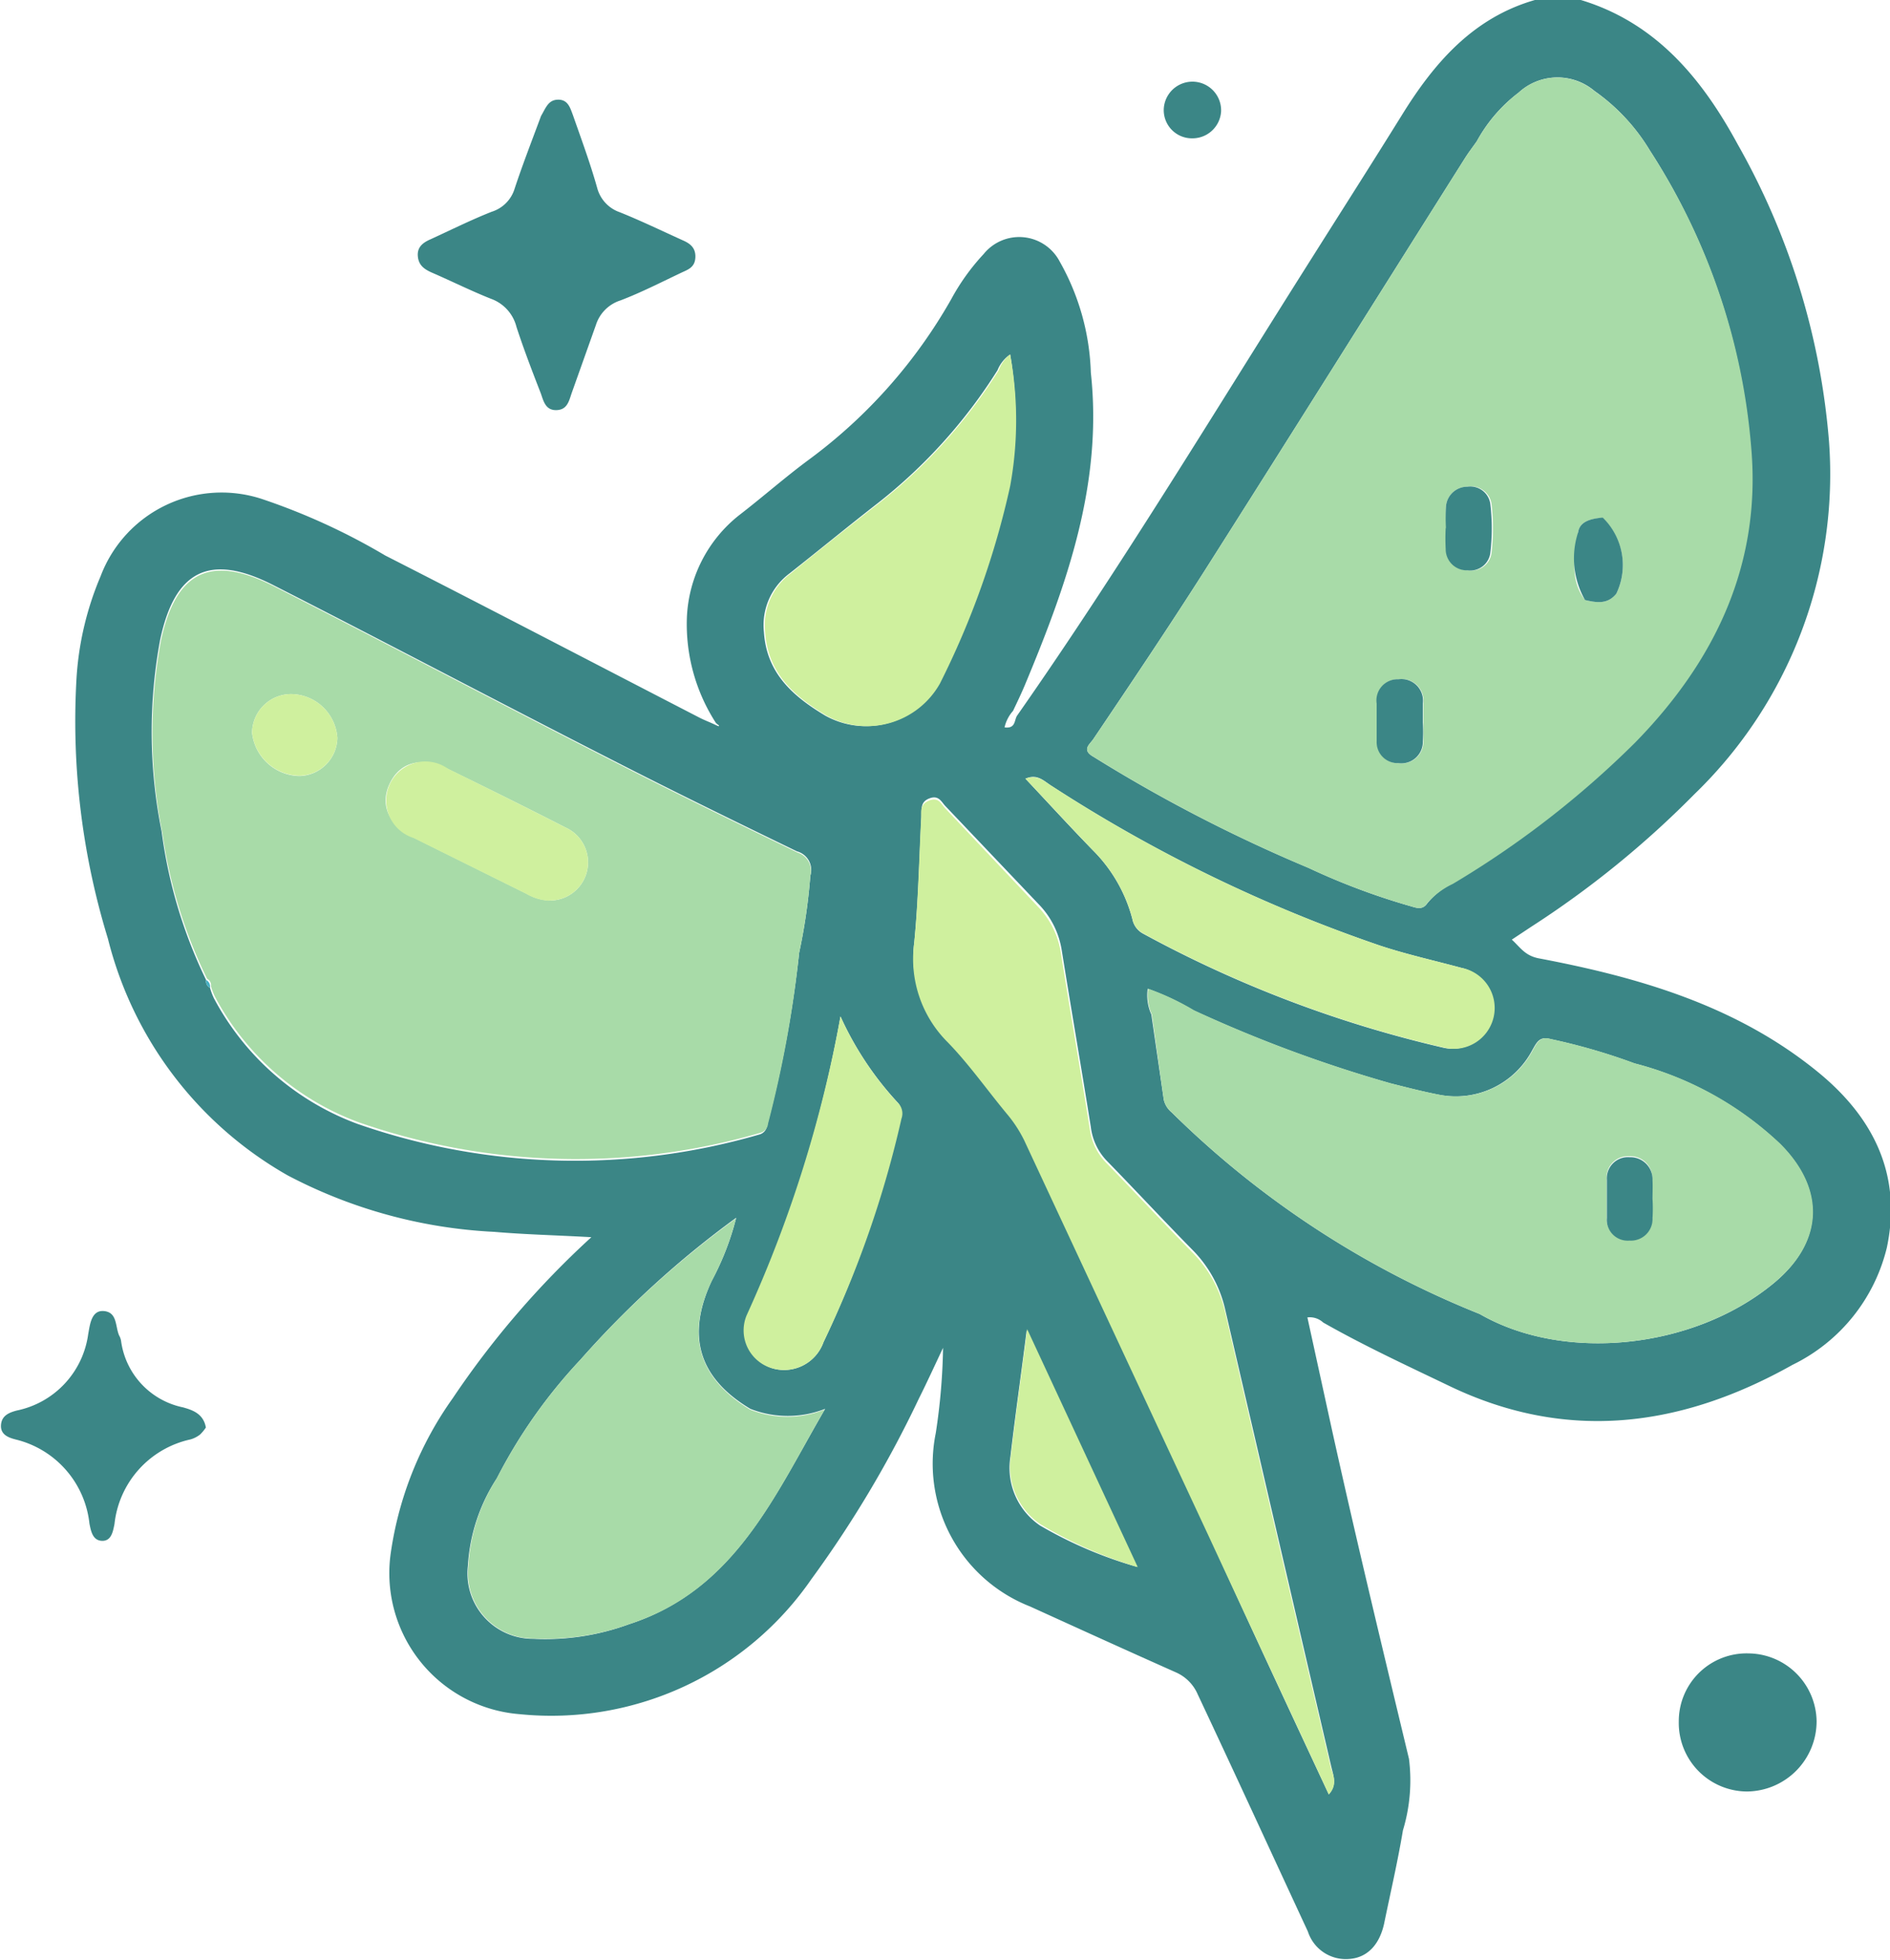
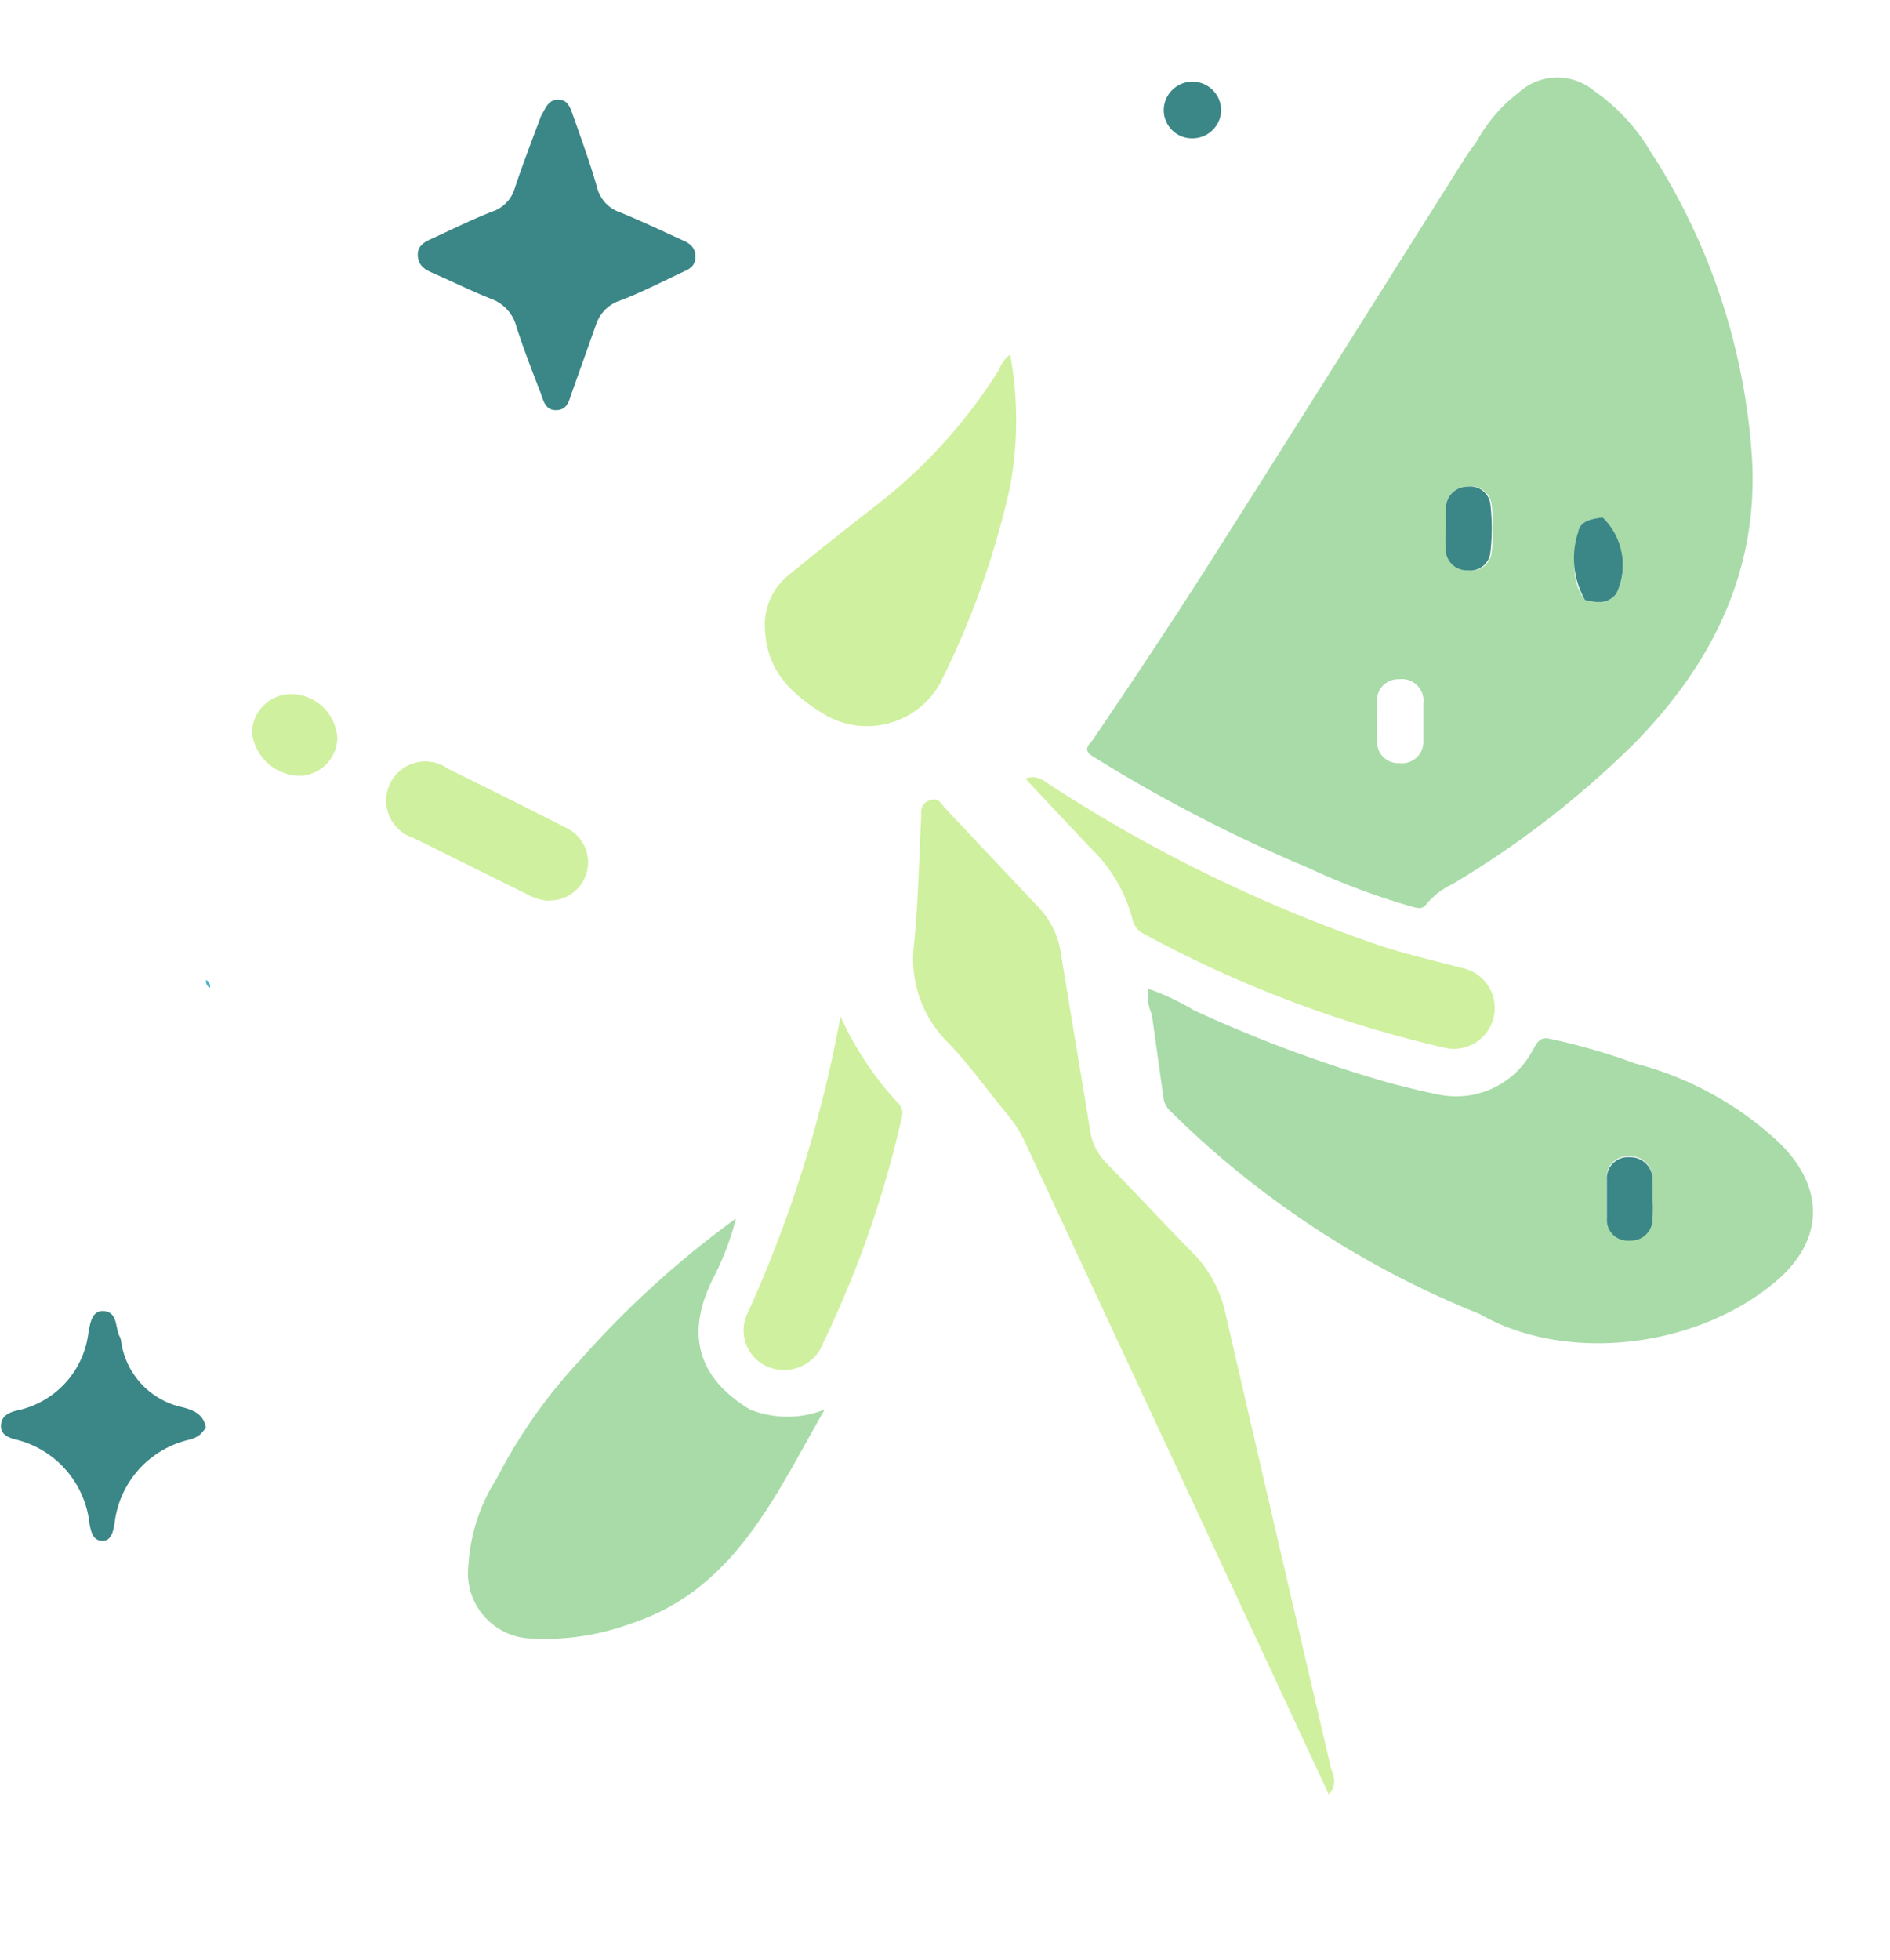
<svg xmlns="http://www.w3.org/2000/svg" id="Layer_1" data-name="Layer 1" width="77.76" height="80.61" viewBox="0 0 77.76 80.61">
  <defs>
    <style>.cls-1{fill:#3b8686;}.cls-2{fill:#00e9c3;}.cls-3{fill:#a8dba8;}.cls-4{fill:#cff09e;}.cls-5{fill:#45b0c4;}</style>
  </defs>
-   <path class="cls-1" d="M31.57,29.92a7.49,7.49,0,0,1-1.19-4.32,5.67,5.67,0,0,1,2.14-4.21c1-.77,1.9-1.57,2.89-2.3a21.14,21.14,0,0,0,5.85-6.6,9,9,0,0,1,1.33-1.85,1.88,1.88,0,0,1,3.13.31A9.86,9.86,0,0,1,47,15.52c.5,4.58-1,8.74-2.71,12.84-.15.36-.32.71-.49,1.07a1.53,1.53,0,0,0-.35.68c.47.06.39-.3.52-.49,4.29-6.13,8.15-12.54,12.15-18.86,1.23-1.95,2.47-3.89,3.68-5.84,1.33-2.15,2.93-4,5.47-4.73h1.89c3.11.94,5,3.26,6.45,5.93a29.59,29.59,0,0,1,3.76,12.22,18.3,18.3,0,0,1-5.54,14.52,39.5,39.5,0,0,1-6.71,5.45l-.8.53c.35.32.54.66,1.11.77,4.12.78,8.11,1.94,11.44,4.64,2.3,1.86,3.52,4.23,2.88,7.26a7.26,7.26,0,0,1-3.88,4.82c-4.54,2.55-9.25,3.21-14.12.87-1.75-.84-3.5-1.65-5.19-2.61a.81.81,0,0,0-.65-.21L56.92,59c1,4.52,2.08,9,3.17,13.54a7.08,7.08,0,0,1-.25,2.94c-.21,1.26-.5,2.51-.76,3.77-.18.91-.69,1.47-1.46,1.52a1.64,1.64,0,0,1-1.69-1.13c-1.51-3.25-3-6.5-4.53-9.75a1.74,1.74,0,0,0-.9-.91c-2-.89-4-1.8-6-2.71a6.31,6.31,0,0,1-3.88-7.13,25.57,25.57,0,0,0,.3-3.51c-.33.7-.65,1.4-1,2.1a45.84,45.84,0,0,1-4.42,7.42,13,13,0,0,1-12,5.55,5.82,5.82,0,0,1-5.3-6.65,14.52,14.52,0,0,1,2.55-6.35,36.67,36.67,0,0,1,5.7-6.62c-1.41-.08-2.73-.11-4-.22a20.36,20.36,0,0,1-8.49-2.32,15.52,15.52,0,0,1-7.4-9.74,30.47,30.47,0,0,1-1.3-10.57,12.71,12.71,0,0,1,1-4.34,5.32,5.32,0,0,1,6.71-3.15,26.47,26.47,0,0,1,5,2.3c4.32,2.2,8.61,4.44,12.91,6.66.21.11.43.19.64.29s.17.07.18.05S31.64,30,31.57,29.92ZM22.56,61a7.37,7.37,0,0,0-1.19,3.6,2.69,2.69,0,0,0,2.68,3A10,10,0,0,0,28,67c4.37-1.42,6-5.32,8.07-8.86a4.2,4.2,0,0,1-3.08,0c-2.12-1.27-2.65-3-1.58-5.28a11.28,11.28,0,0,0,1-2.58A39.76,39.76,0,0,0,26,56.12,21.29,21.29,0,0,0,22.56,61ZM10.76,40.82h0a2.73,2.73,0,0,0,.16.43,11,11,0,0,0,5.91,5.17,27.17,27.17,0,0,0,16.52.44.43.43,0,0,0,.33-.38A47.41,47.41,0,0,0,35,39.38a24,24,0,0,0,.46-3.17.79.79,0,0,0-.55-1c-2.54-1.23-5.08-2.47-7.6-3.76-4.69-2.39-9.34-4.85-14-7.22-2.59-1.3-4-.55-4.6,2.27a20.73,20.73,0,0,0,.06,7.89A19.87,19.87,0,0,0,10.6,40.5.3.3,0,0,0,10.76,40.82ZM63,54.24c3.47,2,8.74,1.44,12-1.19,2.11-1.68,2.27-3.88.36-5.8a13.71,13.71,0,0,0-6-3.32,24.86,24.86,0,0,0-3.45-1c-.46-.13-.57.15-.75.46a3.56,3.56,0,0,1-3.84,1.83c-.67-.13-1.33-.3-2-.47a55.51,55.51,0,0,1-8.09-3,11,11,0,0,0-1.89-.89,1.92,1.92,0,0,0,.15,1.06L50,45.42a.94.94,0,0,0,.32.52A38.34,38.34,0,0,0,63,54.24ZM62.88,6c-.16.23-.34.46-.49.7-3.58,5.67-7.14,11.35-10.73,17-1.48,2.32-3,4.58-4.55,6.88-.15.23-.51.45,0,.74a62.22,62.22,0,0,0,8.85,4.57,27.84,27.84,0,0,0,4.25,1.59c.23.07.45.13.63-.13a3.06,3.06,0,0,1,1-.8,38.8,38.8,0,0,0,7.5-5.81c3.31-3.39,5.22-7.36,4.8-12.17A26.29,26.29,0,0,0,70,6.38a8.08,8.08,0,0,0-2.28-2.45A2.36,2.36,0,0,0,64.6,4,6.29,6.29,0,0,0,62.88,6ZM56.79,74c.35-.39.19-.77.1-1.15q-2.18-9.37-4.35-18.74a5.08,5.08,0,0,0-1.37-2.52c-1.19-1.21-2.35-2.46-3.54-3.68A2.43,2.43,0,0,1,47,46.55c-.39-2.44-.81-4.86-1.2-7.29a3.48,3.48,0,0,0-.94-1.87L41,33.33c-.16-.18-.27-.44-.64-.3s-.32.42-.33.7c-.09,1.73-.12,3.46-.29,5.18a4.83,4.83,0,0,0,1.32,4c.9,1,1.66,2,2.49,3a5.34,5.34,0,0,1,.72,1.12l7.59,16.3C53.49,66.94,55.14,70.47,56.79,74ZM43.68,14.77a1.43,1.43,0,0,0-.52.65,21.42,21.42,0,0,1-4.93,5.47c-1.22.95-2.41,1.93-3.63,2.89a2.65,2.65,0,0,0-1.05,2.41c.11,1.69,1.19,2.64,2.53,3.44a3.44,3.44,0,0,0,4.66-1.32,34.63,34.63,0,0,0,2.89-8.12A15,15,0,0,0,43.68,14.77Zm.63,17.45c.94,1,1.85,2,2.77,2.94A6.22,6.22,0,0,1,48.71,38a.86.86,0,0,0,.45.6,48.78,48.78,0,0,0,12.36,4.69A1.68,1.68,0,1,0,62.24,40c-1.11-.3-2.24-.55-3.33-.91a61,61,0,0,1-13.52-6.57C45.08,32.33,44.81,32,44.31,32.22ZM36.7,42a52.14,52.14,0,0,1-3.83,12.34A1.62,1.62,0,0,0,34,56.5a1.72,1.72,0,0,0,2-1.1,43,43,0,0,0,3.17-9.25.61.61,0,0,0-.09-.58A13.26,13.26,0,0,1,36.7,42Zm12.23,22.7-4.57-9.79c-.24,1.91-.48,3.56-.67,5.21a2.86,2.86,0,0,0,1.22,2.82A17.31,17.31,0,0,0,48.93,64.65Z" transform="translate(-2.12 -0.19)" />
  <path class="cls-1" d="M25.09,4.29c.4,0,.49.34.6.63.35,1,.72,2,1,3a1.45,1.45,0,0,0,.93,1c.87.35,1.72.76,2.58,1.15.3.13.54.3.53.69s-.25.5-.52.62c-.85.4-1.7.84-2.57,1.17a1.55,1.55,0,0,0-1,1l-1,2.81c-.11.32-.18.69-.63.7s-.53-.38-.64-.69c-.35-.9-.7-1.81-1-2.73a1.66,1.66,0,0,0-1.05-1.16c-.83-.33-1.63-.73-2.44-1.08-.31-.14-.54-.3-.57-.68s.23-.56.53-.69c.83-.38,1.65-.79,2.51-1.13a1.43,1.43,0,0,0,.94-.94c.33-1,.72-2,1.09-3C24.58,4.62,24.68,4.29,25.09,4.29Z" transform="translate(-2.12 -0.19)" />
  <path class="cls-1" d="M10.59,58.91a1.89,1.89,0,0,1-.23.28,1.14,1.14,0,0,1-.41.21,4,4,0,0,0-3.12,3.48c-.06.29-.12.7-.51.69s-.46-.41-.52-.71a4,4,0,0,0-3-3.45c-.28-.07-.66-.18-.64-.59s.35-.53.65-.61a3.72,3.72,0,0,0,2.94-3.15c.07-.36.12-1,.66-.94s.45.63.61,1a.65.65,0,0,1,.08.22,3.23,3.23,0,0,0,2.55,2.74C10,58.18,10.49,58.32,10.59,58.91Z" transform="translate(-2.12 -0.19)" />
-   <path class="cls-1" d="M71.19,71a2.79,2.79,0,0,1,2.87-2.8A2.83,2.83,0,0,1,76.86,71,2.89,2.89,0,0,1,74,73.88,2.82,2.82,0,0,1,71.19,71Z" transform="translate(-2.12 -0.19)" />
  <path class="cls-1" d="M50,4.69a1.18,1.18,0,1,1,2.36.08,1.18,1.18,0,0,1-1.18,1.11A1.16,1.16,0,0,1,50,4.69Z" transform="translate(-2.12 -0.19)" />
  <path class="cls-2" d="M10.76,40.81h0Z" transform="translate(-2.12 -0.19)" />
  <path class="cls-3" d="M74.17,18.6A26.29,26.29,0,0,0,70,6.38a8,8,0,0,0-2.29-2.45A2.36,2.36,0,0,0,64.6,4a6.43,6.43,0,0,0-1.72,2c-.16.23-.34.46-.49.7-3.58,5.67-7.14,11.35-10.73,17-1.48,2.32-3,4.59-4.55,6.88-.15.23-.51.45,0,.74a62.65,62.65,0,0,0,8.84,4.57,28.35,28.35,0,0,0,4.26,1.59c.22.07.45.13.62-.13a3.2,3.2,0,0,1,1.06-.8,38.8,38.8,0,0,0,7.5-5.81C72.68,27.38,74.59,23.41,74.17,18.6ZM61.61,21.05a.88.88,0,0,1,.88-.84.85.85,0,0,1,1,.74,9.08,9.08,0,0,1,0,1.95.83.83,0,0,1-.94.75.87.87,0,0,1-.9-.88,8.26,8.26,0,0,1,0-.86h0A8.22,8.22,0,0,1,61.61,21.05Zm-2.83,8.08a.87.87,0,0,1,.9-1,.89.89,0,0,1,1,1c0,.25,0,.52,0,.78h0c0,.26,0,.52,0,.78a.88.88,0,0,1-1,.89.86.86,0,0,1-.9-.89C58.75,30.17,58.77,29.65,58.78,29.13Zm9.84-4.52c-.36.45-.82.37-1.29.26-.66-.87-.41-1.85-.28-2.79.07-.47.58-.56,1-.59A2.7,2.7,0,0,1,68.62,24.61Z" transform="translate(-2.12 -0.19)" />
  <path class="cls-4" d="M56.79,74c-1.65-3.55-3.3-7.08-4.94-10.62L44.26,47.1A5.34,5.34,0,0,0,43.54,46c-.83-1-1.59-2.09-2.49-3a4.83,4.83,0,0,1-1.32-4c.17-1.72.2-3.45.29-5.18,0-.28-.05-.55.33-.7s.48.12.64.3l3.83,4.06a3.48,3.48,0,0,1,.94,1.87c.39,2.43.81,4.85,1.2,7.29a2.43,2.43,0,0,0,.67,1.38c1.19,1.22,2.35,2.47,3.54,3.68a5.08,5.08,0,0,1,1.37,2.52q2.16,9.38,4.35,18.74C57,73.25,57.14,73.63,56.79,74Z" transform="translate(-2.12 -0.19)" />
-   <path class="cls-3" d="M34.94,35.26c-2.54-1.23-5.08-2.47-7.6-3.76-4.69-2.39-9.34-4.85-14-7.22-2.59-1.3-4-.55-4.6,2.27a20.79,20.79,0,0,0,.06,7.9,19.9,19.9,0,0,0,1.84,6,.29.29,0,0,1,.16.31h0a3,3,0,0,0,.16.42,11,11,0,0,0,5.91,5.17,27.17,27.17,0,0,0,16.52.44.43.43,0,0,0,.33-.38A47.41,47.41,0,0,0,35,39.38a24,24,0,0,0,.46-3.17A.79.79,0,0,0,34.94,35.26ZM18.15,32.43c.42-.9,1.33-1.14,2.4-.61,1.62.79,3.24,1.59,4.84,2.41a1.57,1.57,0,0,1-.7,3,2.08,2.08,0,0,1-.91-.28l-4.63-2.3C18.11,34.13,17.74,33.3,18.15,32.43Zm-4.06-3.69A1.93,1.93,0,0,1,16,30.55a1.6,1.6,0,0,1-1.56,1.56,2,2,0,0,1-1.95-1.78A1.61,1.61,0,0,1,14.09,28.74Z" transform="translate(-2.12 -0.19)" />
  <polygon class="cls-5" points="8.64 40.62 8.64 40.62 8.64 40.62 8.64 40.62" />
  <path class="cls-4" d="M43.68,14.77a15,15,0,0,1,0,5.42,34.63,34.63,0,0,1-2.89,8.12,3.44,3.44,0,0,1-4.66,1.32c-1.34-.8-2.42-1.75-2.53-3.44a2.65,2.65,0,0,1,1.05-2.41c1.22-1,2.41-1.94,3.63-2.89a21.42,21.42,0,0,0,4.93-5.47A1.43,1.43,0,0,1,43.68,14.77Z" transform="translate(-2.12 -0.19)" />
  <path class="cls-3" d="M36.05,58.17C34,61.71,32.35,65.61,28,67a10.13,10.13,0,0,1-3.93.59,2.69,2.69,0,0,1-2.68-3A7.45,7.45,0,0,1,22.56,61,21.45,21.45,0,0,1,26,56.12a39.76,39.76,0,0,1,6.4-5.81,11.76,11.76,0,0,1-1,2.58c-1.07,2.24-.54,4,1.58,5.28A4.15,4.15,0,0,0,36.05,58.17Z" transform="translate(-2.12 -0.19)" />
  <path class="cls-4" d="M44.31,32.22c.5-.19.77.11,1.08.3a61,61,0,0,0,13.52,6.57c1.09.36,2.22.61,3.33.91a1.68,1.68,0,1,1-.72,3.28,48.78,48.78,0,0,1-12.36-4.69.86.86,0,0,1-.45-.6,6.22,6.22,0,0,0-1.63-2.83C46.16,34.2,45.25,33.22,44.31,32.22Z" transform="translate(-2.12 -0.19)" />
  <path class="cls-3" d="M75.38,47.25a13.65,13.65,0,0,0-6-3.32,24.86,24.86,0,0,0-3.45-1c-.46-.13-.57.15-.75.46a3.56,3.56,0,0,1-3.84,1.83c-.67-.13-1.33-.3-2-.47a55.51,55.51,0,0,1-8.09-3,10.26,10.26,0,0,0-1.89-.89,1.92,1.92,0,0,0,.15,1.06L50,45.42a.94.94,0,0,0,.32.52A38.34,38.34,0,0,0,63,54.24c3.47,2,8.73,1.44,12-1.19C77.13,51.37,77.29,49.17,75.38,47.25Zm-5.28,3a.89.89,0,0,1-.95.93.86.86,0,0,1-.93-.93c0-.52,0-1,0-1.56a.88.88,0,0,1,.94-.94.9.9,0,0,1,.94.94c0,.26,0,.52,0,.78A6.77,6.77,0,0,1,70.1,50.29Z" transform="translate(-2.12 -0.19)" />
  <path class="cls-4" d="M36.7,42a13.26,13.26,0,0,0,2.42,3.62.61.61,0,0,1,.09.58A43,43,0,0,1,36,55.4a1.72,1.72,0,0,1-2,1.1,1.62,1.62,0,0,1-1.16-2.21A52.14,52.14,0,0,0,36.7,42Z" transform="translate(-2.12 -0.19)" />
-   <path class="cls-4" d="M48.93,64.65a17.31,17.31,0,0,1-4-1.76,2.86,2.86,0,0,1-1.22-2.82c.19-1.65.43-3.3.67-5.21Z" transform="translate(-2.12 -0.19)" />
  <path class="cls-5" d="M10.6,40.5a.3.3,0,0,1,.16.32A.3.3,0,0,1,10.6,40.5Z" transform="translate(-2.12 -0.19)" />
  <path class="cls-4" d="M24.69,37.24a2.08,2.08,0,0,1-.91-.28l-4.64-2.3a1.61,1.61,0,1,1,1.41-2.85c1.62.8,3.24,1.6,4.84,2.42a1.57,1.57,0,0,1-.7,3Z" transform="translate(-2.12 -0.19)" />
  <path class="cls-4" d="M12.49,30.33a1.61,1.61,0,0,1,1.6-1.59A1.93,1.93,0,0,1,16,30.55a1.59,1.59,0,0,1-1.56,1.55A2,2,0,0,1,12.49,30.33Z" transform="translate(-2.12 -0.19)" />
  <path class="cls-1" d="M61.61,21.91a8.22,8.22,0,0,1,0-.86.88.88,0,0,1,.88-.84.83.83,0,0,1,.95.74,8.48,8.48,0,0,1,0,1.95.83.83,0,0,1-.94.75.87.87,0,0,1-.9-.88,8.26,8.26,0,0,1,0-.86Z" transform="translate(-2.12 -0.19)" />
-   <path class="cls-1" d="M60.66,29.91a6.77,6.77,0,0,1,0,.78.88.88,0,0,1-1,.89.86.86,0,0,1-.9-.89c0-.52,0-1,0-1.56a.87.87,0,0,1,.9-1,.89.89,0,0,1,1,1c0,.26,0,.52,0,.78Z" transform="translate(-2.12 -0.19)" />
  <path class="cls-1" d="M68.06,21.48a2.72,2.72,0,0,1,.56,3.13c-.36.45-.82.37-1.29.26a3.46,3.46,0,0,1-.28-2.79C67.12,21.61,67.63,21.52,68.06,21.48Z" transform="translate(-2.12 -0.19)" />
  <path class="cls-1" d="M70.11,49.51a6.77,6.77,0,0,1,0,.78.89.89,0,0,1-.95.93.86.86,0,0,1-.93-.93c0-.52,0-1,0-1.57a.87.87,0,0,1,.94-.93.91.91,0,0,1,.94.94C70.12,49,70.11,49.25,70.11,49.51Z" transform="translate(-2.12 -0.19)" />
</svg>